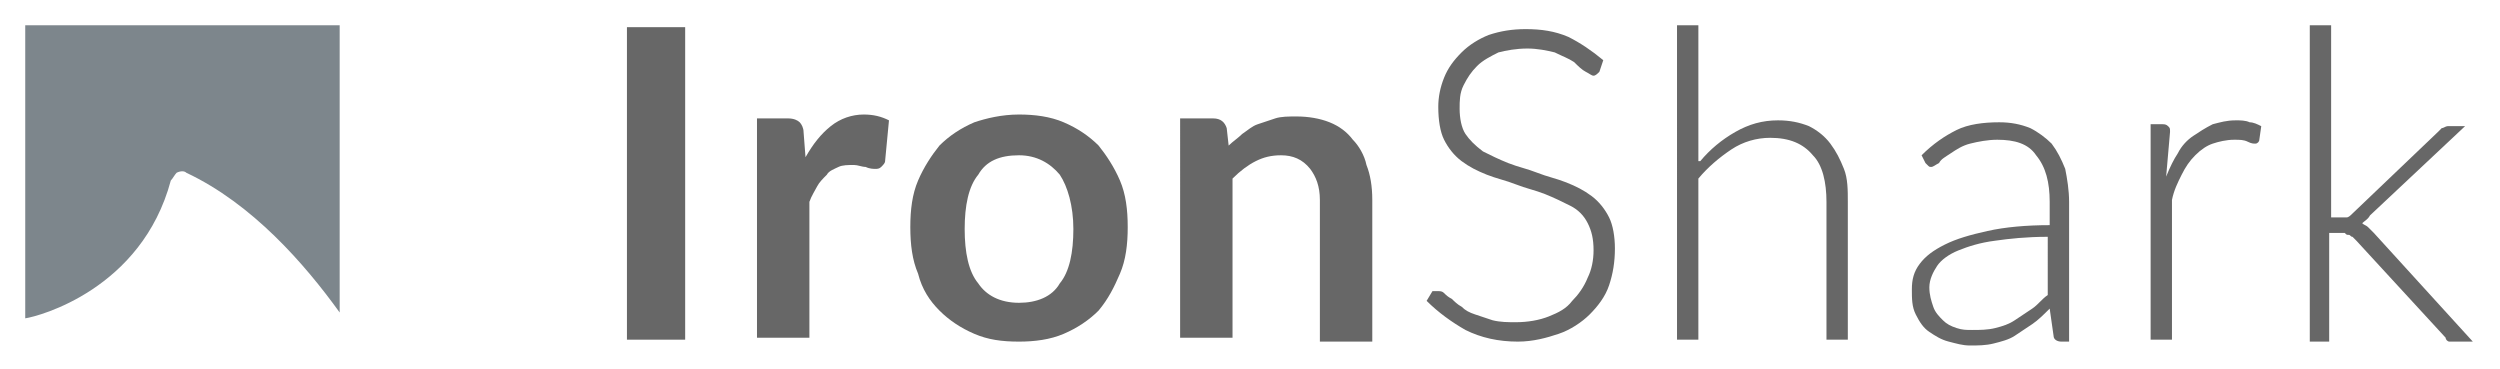
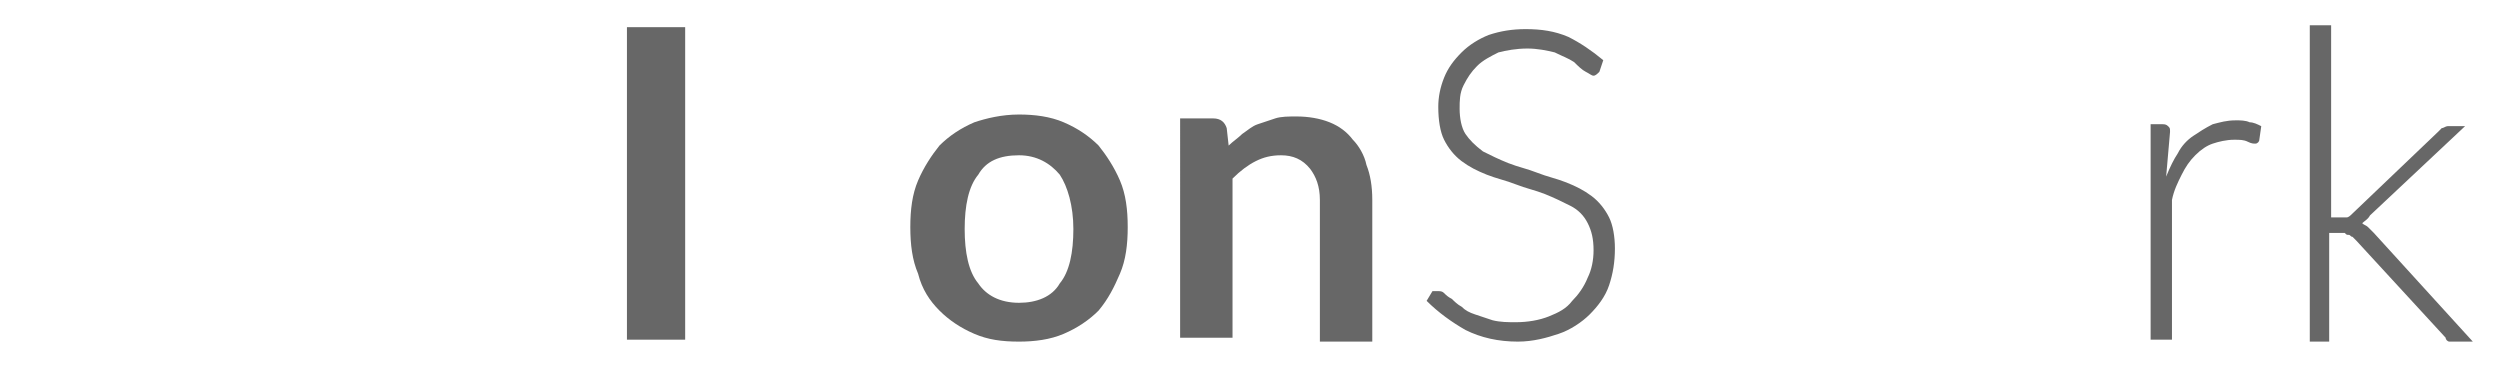
<svg xmlns="http://www.w3.org/2000/svg" version="1.1" id="Layer_1" x="0px" y="0px" viewBox="0 0 128.8 19" style="enable-background:new 0 0 128.8 19;" xml:space="preserve">
  <style type="text/css">
	.st0{fill:#7D868C;}
	.st1{fill:#676767;}
</style>
  <g>
-     <path class="st0" d="M8.8,9.3C8.9,9.2,9,9,9.1,8.9c0.2-0.1,0.4-0.1,0.5,0c3.4,1.6,6.1,4.7,7.9,7.2V1.3H1.3v15.1   C2,16.3,7.3,14.9,8.8,9.3z" />
-   </g>
+     </g>
  <g>
    <path class="st1" d="M35.3,17.5h-3V1.4h3V17.5z" />
-     <path class="st1" d="M41.5,8.1c0.4-0.7,0.8-1.2,1.3-1.6c0.5-0.4,1.1-0.6,1.7-0.6c0.5,0,0.9,0.1,1.3,0.3l-0.2,2.1   c0,0.1-0.1,0.2-0.2,0.3c-0.1,0.1-0.2,0.1-0.3,0.1c-0.1,0-0.3,0-0.5-0.1c-0.2,0-0.4-0.1-0.6-0.1c-0.3,0-0.6,0-0.8,0.1   c-0.2,0.1-0.5,0.2-0.6,0.4c-0.2,0.2-0.4,0.4-0.5,0.6c-0.1,0.2-0.3,0.5-0.4,0.8v7h-2.7V6.1h1.6c0.3,0,0.5,0.1,0.6,0.2   c0.1,0.1,0.2,0.3,0.2,0.5L41.5,8.1z" />
    <path class="st1" d="M52.5,5.9c0.8,0,1.6,0.1,2.3,0.4c0.7,0.3,1.3,0.7,1.8,1.2C57,8,57.4,8.6,57.7,9.3c0.3,0.7,0.4,1.5,0.4,2.4   c0,0.9-0.1,1.7-0.4,2.4c-0.3,0.7-0.6,1.3-1.1,1.9c-0.5,0.5-1.1,0.9-1.8,1.2c-0.7,0.3-1.5,0.4-2.3,0.4c-0.9,0-1.6-0.1-2.3-0.4   c-0.7-0.3-1.3-0.7-1.8-1.2c-0.5-0.5-0.9-1.1-1.1-1.9c-0.3-0.7-0.4-1.5-0.4-2.4c0-0.9,0.1-1.7,0.4-2.4c0.3-0.7,0.7-1.3,1.1-1.8   c0.5-0.5,1.1-0.9,1.8-1.2C50.8,6.1,51.6,5.9,52.5,5.9z M52.5,15.6c0.9,0,1.7-0.3,2.1-1c0.5-0.6,0.7-1.6,0.7-2.8S55,9.6,54.6,9   c-0.5-0.6-1.2-1-2.1-1c-1,0-1.7,0.3-2.1,1c-0.5,0.6-0.7,1.6-0.7,2.8c0,1.2,0.2,2.2,0.7,2.8C50.8,15.2,51.5,15.6,52.5,15.6z" />
    <path class="st1" d="M63.3,7.5c0.2-0.2,0.5-0.4,0.7-0.6c0.3-0.2,0.5-0.4,0.8-0.5c0.3-0.1,0.6-0.2,0.9-0.3c0.3-0.1,0.7-0.1,1.1-0.1   c0.6,0,1.2,0.1,1.7,0.3c0.5,0.2,0.9,0.5,1.2,0.9C70,7.5,70.3,8,70.4,8.5c0.2,0.5,0.3,1.1,0.3,1.8v7.3h-2.7v-7.3   c0-0.7-0.2-1.2-0.5-1.6C67.1,8.2,66.6,8,66,8c-0.5,0-0.9,0.1-1.3,0.3c-0.4,0.2-0.8,0.5-1.2,0.9v8.2h-2.7V6.1h1.7   c0.4,0,0.6,0.2,0.7,0.5L63.3,7.5z" />
    <path class="st1" d="M82.4,3.7c-0.1,0.1-0.2,0.2-0.3,0.2c-0.1,0-0.2-0.1-0.4-0.2c-0.2-0.1-0.4-0.3-0.6-0.5c-0.3-0.2-0.6-0.3-1-0.5   c-0.4-0.1-0.9-0.2-1.4-0.2c-0.6,0-1.1,0.1-1.5,0.2c-0.4,0.2-0.8,0.4-1.1,0.7c-0.3,0.3-0.5,0.6-0.7,1c-0.2,0.4-0.2,0.8-0.2,1.2   c0,0.5,0.1,1,0.3,1.3c0.2,0.3,0.5,0.6,0.9,0.9c0.4,0.2,0.8,0.4,1.3,0.6c0.5,0.2,1,0.3,1.5,0.5c0.5,0.2,1,0.3,1.5,0.5   c0.5,0.2,0.9,0.4,1.3,0.7c0.4,0.3,0.7,0.7,0.9,1.1c0.2,0.4,0.3,1,0.3,1.6c0,0.7-0.1,1.3-0.3,1.9c-0.2,0.6-0.6,1.1-1,1.5   c-0.4,0.4-1,0.8-1.6,1c-0.6,0.2-1.3,0.4-2.1,0.4c-1,0-1.9-0.2-2.7-0.6c-0.7-0.4-1.4-0.9-2-1.5l0.3-0.5C73.9,15,74,15,74.1,15   c0.1,0,0.2,0,0.3,0.1c0.1,0.1,0.2,0.2,0.4,0.3c0.1,0.1,0.3,0.3,0.5,0.4c0.2,0.2,0.4,0.3,0.7,0.4c0.3,0.1,0.6,0.2,0.9,0.3   c0.4,0.1,0.8,0.1,1.2,0.1c0.6,0,1.2-0.1,1.7-0.3c0.5-0.2,0.9-0.4,1.2-0.8c0.3-0.3,0.6-0.7,0.8-1.2c0.2-0.4,0.3-0.9,0.3-1.4   c0-0.6-0.1-1-0.3-1.4c-0.2-0.4-0.5-0.7-0.9-0.9c-0.4-0.2-0.8-0.4-1.3-0.6c-0.5-0.2-1-0.3-1.5-0.5c-0.5-0.2-1-0.3-1.5-0.5   c-0.5-0.2-0.9-0.4-1.3-0.7c-0.4-0.3-0.7-0.7-0.9-1.1c-0.2-0.4-0.3-1-0.3-1.7c0-0.5,0.1-1,0.3-1.5c0.2-0.5,0.5-0.9,0.9-1.3   s0.9-0.7,1.4-0.9c0.6-0.2,1.2-0.3,1.9-0.3c0.8,0,1.5,0.1,2.2,0.4c0.6,0.3,1.2,0.7,1.8,1.2L82.4,3.7z" />
-     <path class="st1" d="M87.6,8.3c0.5-0.6,1.1-1.1,1.8-1.5c0.7-0.4,1.4-0.6,2.2-0.6c0.6,0,1.1,0.1,1.6,0.3C93.6,6.7,94,7,94.3,7.4   c0.3,0.4,0.5,0.8,0.7,1.3c0.2,0.5,0.2,1.1,0.2,1.7v7.1h-1.1v-7.1c0-1-0.2-1.9-0.7-2.4c-0.5-0.6-1.2-0.9-2.2-0.9   c-0.7,0-1.4,0.2-2,0.6c-0.6,0.4-1.2,0.9-1.7,1.5v8.3h-1.1V1.3h1.1V8.3z" />
-     <path class="st1" d="M99,8c0.6-0.6,1.2-1,1.8-1.3c0.6-0.3,1.4-0.4,2.2-0.4c0.6,0,1.1,0.1,1.6,0.3c0.4,0.2,0.8,0.5,1.1,0.8   c0.3,0.4,0.5,0.8,0.7,1.3c0.1,0.5,0.2,1.1,0.2,1.7v7.2h-0.4c-0.2,0-0.4-0.1-0.4-0.3l-0.2-1.4c-0.3,0.3-0.6,0.6-0.9,0.8   c-0.3,0.2-0.6,0.4-0.9,0.6c-0.3,0.2-0.7,0.3-1.1,0.4c-0.4,0.1-0.8,0.1-1.2,0.1c-0.4,0-0.7-0.1-1.1-0.2c-0.4-0.1-0.7-0.3-1-0.5   c-0.3-0.2-0.5-0.5-0.7-0.9c-0.2-0.4-0.2-0.8-0.2-1.3c0-0.5,0.1-0.9,0.4-1.3c0.3-0.4,0.7-0.7,1.3-1c0.6-0.3,1.3-0.5,2.2-0.7   c0.9-0.2,2-0.3,3.2-0.3v-1.2c0-1-0.2-1.8-0.7-2.4c-0.4-0.6-1.1-0.8-2-0.8c-0.5,0-1,0.1-1.4,0.2c-0.4,0.1-0.7,0.3-1,0.5   c-0.3,0.2-0.5,0.3-0.6,0.5c-0.2,0.1-0.3,0.2-0.4,0.2c-0.1,0-0.1,0-0.2-0.1s-0.1-0.1-0.1-0.1L99,8z M105.5,12.2   c-1.1,0-2,0.1-2.7,0.2c-0.8,0.1-1.4,0.3-1.9,0.5c-0.5,0.2-0.9,0.5-1.1,0.8c-0.2,0.3-0.4,0.7-0.4,1.1c0,0.4,0.1,0.7,0.2,1   c0.1,0.3,0.3,0.5,0.5,0.7c0.2,0.2,0.4,0.3,0.7,0.4c0.3,0.1,0.5,0.1,0.8,0.1c0.4,0,0.8,0,1.2-0.1c0.4-0.1,0.7-0.2,1-0.4   s0.6-0.4,0.9-0.6c0.3-0.2,0.5-0.5,0.8-0.7V12.2z" />
    <path class="st1" d="M111.6,9.1c0.2-0.5,0.4-0.9,0.6-1.2c0.2-0.4,0.5-0.7,0.8-0.9s0.6-0.4,1-0.6c0.4-0.1,0.7-0.2,1.2-0.2   c0.2,0,0.5,0,0.7,0.1c0.2,0,0.4,0.1,0.6,0.2l-0.1,0.7c0,0.1-0.1,0.2-0.2,0.2c-0.1,0-0.2,0-0.4-0.1c-0.2-0.1-0.4-0.1-0.7-0.1   c-0.4,0-0.8,0.1-1.1,0.2c-0.3,0.1-0.6,0.3-0.9,0.6c-0.3,0.3-0.5,0.6-0.7,1c-0.2,0.4-0.4,0.8-0.5,1.3v7.2h-1.1V6.4h0.6   c0.1,0,0.2,0,0.3,0.1c0.1,0.1,0.1,0.1,0.1,0.3L111.6,9.1z" />
    <path class="st1" d="M120.1,1.3v9.9h0.5c0.1,0,0.2,0,0.3,0c0.1,0,0.2-0.1,0.3-0.2l4.4-4.2c0.1-0.1,0.2-0.2,0.2-0.2   c0.1,0,0.2-0.1,0.3-0.1h0.9l-4.9,4.6c-0.1,0.2-0.3,0.3-0.4,0.4c0.1,0.1,0.2,0.1,0.3,0.2c0.1,0.1,0.2,0.2,0.3,0.3l5.1,5.6h-0.9   c-0.1,0-0.2,0-0.3,0c-0.1,0-0.2-0.1-0.2-0.2l-4.6-5c-0.1-0.1-0.1-0.1-0.2-0.2c-0.1,0-0.1-0.1-0.2-0.1c-0.1,0-0.1,0-0.2-0.1   c-0.1,0-0.2,0-0.3,0h-0.5v5.6H119V1.3H120.1z" />
  </g>
</svg>